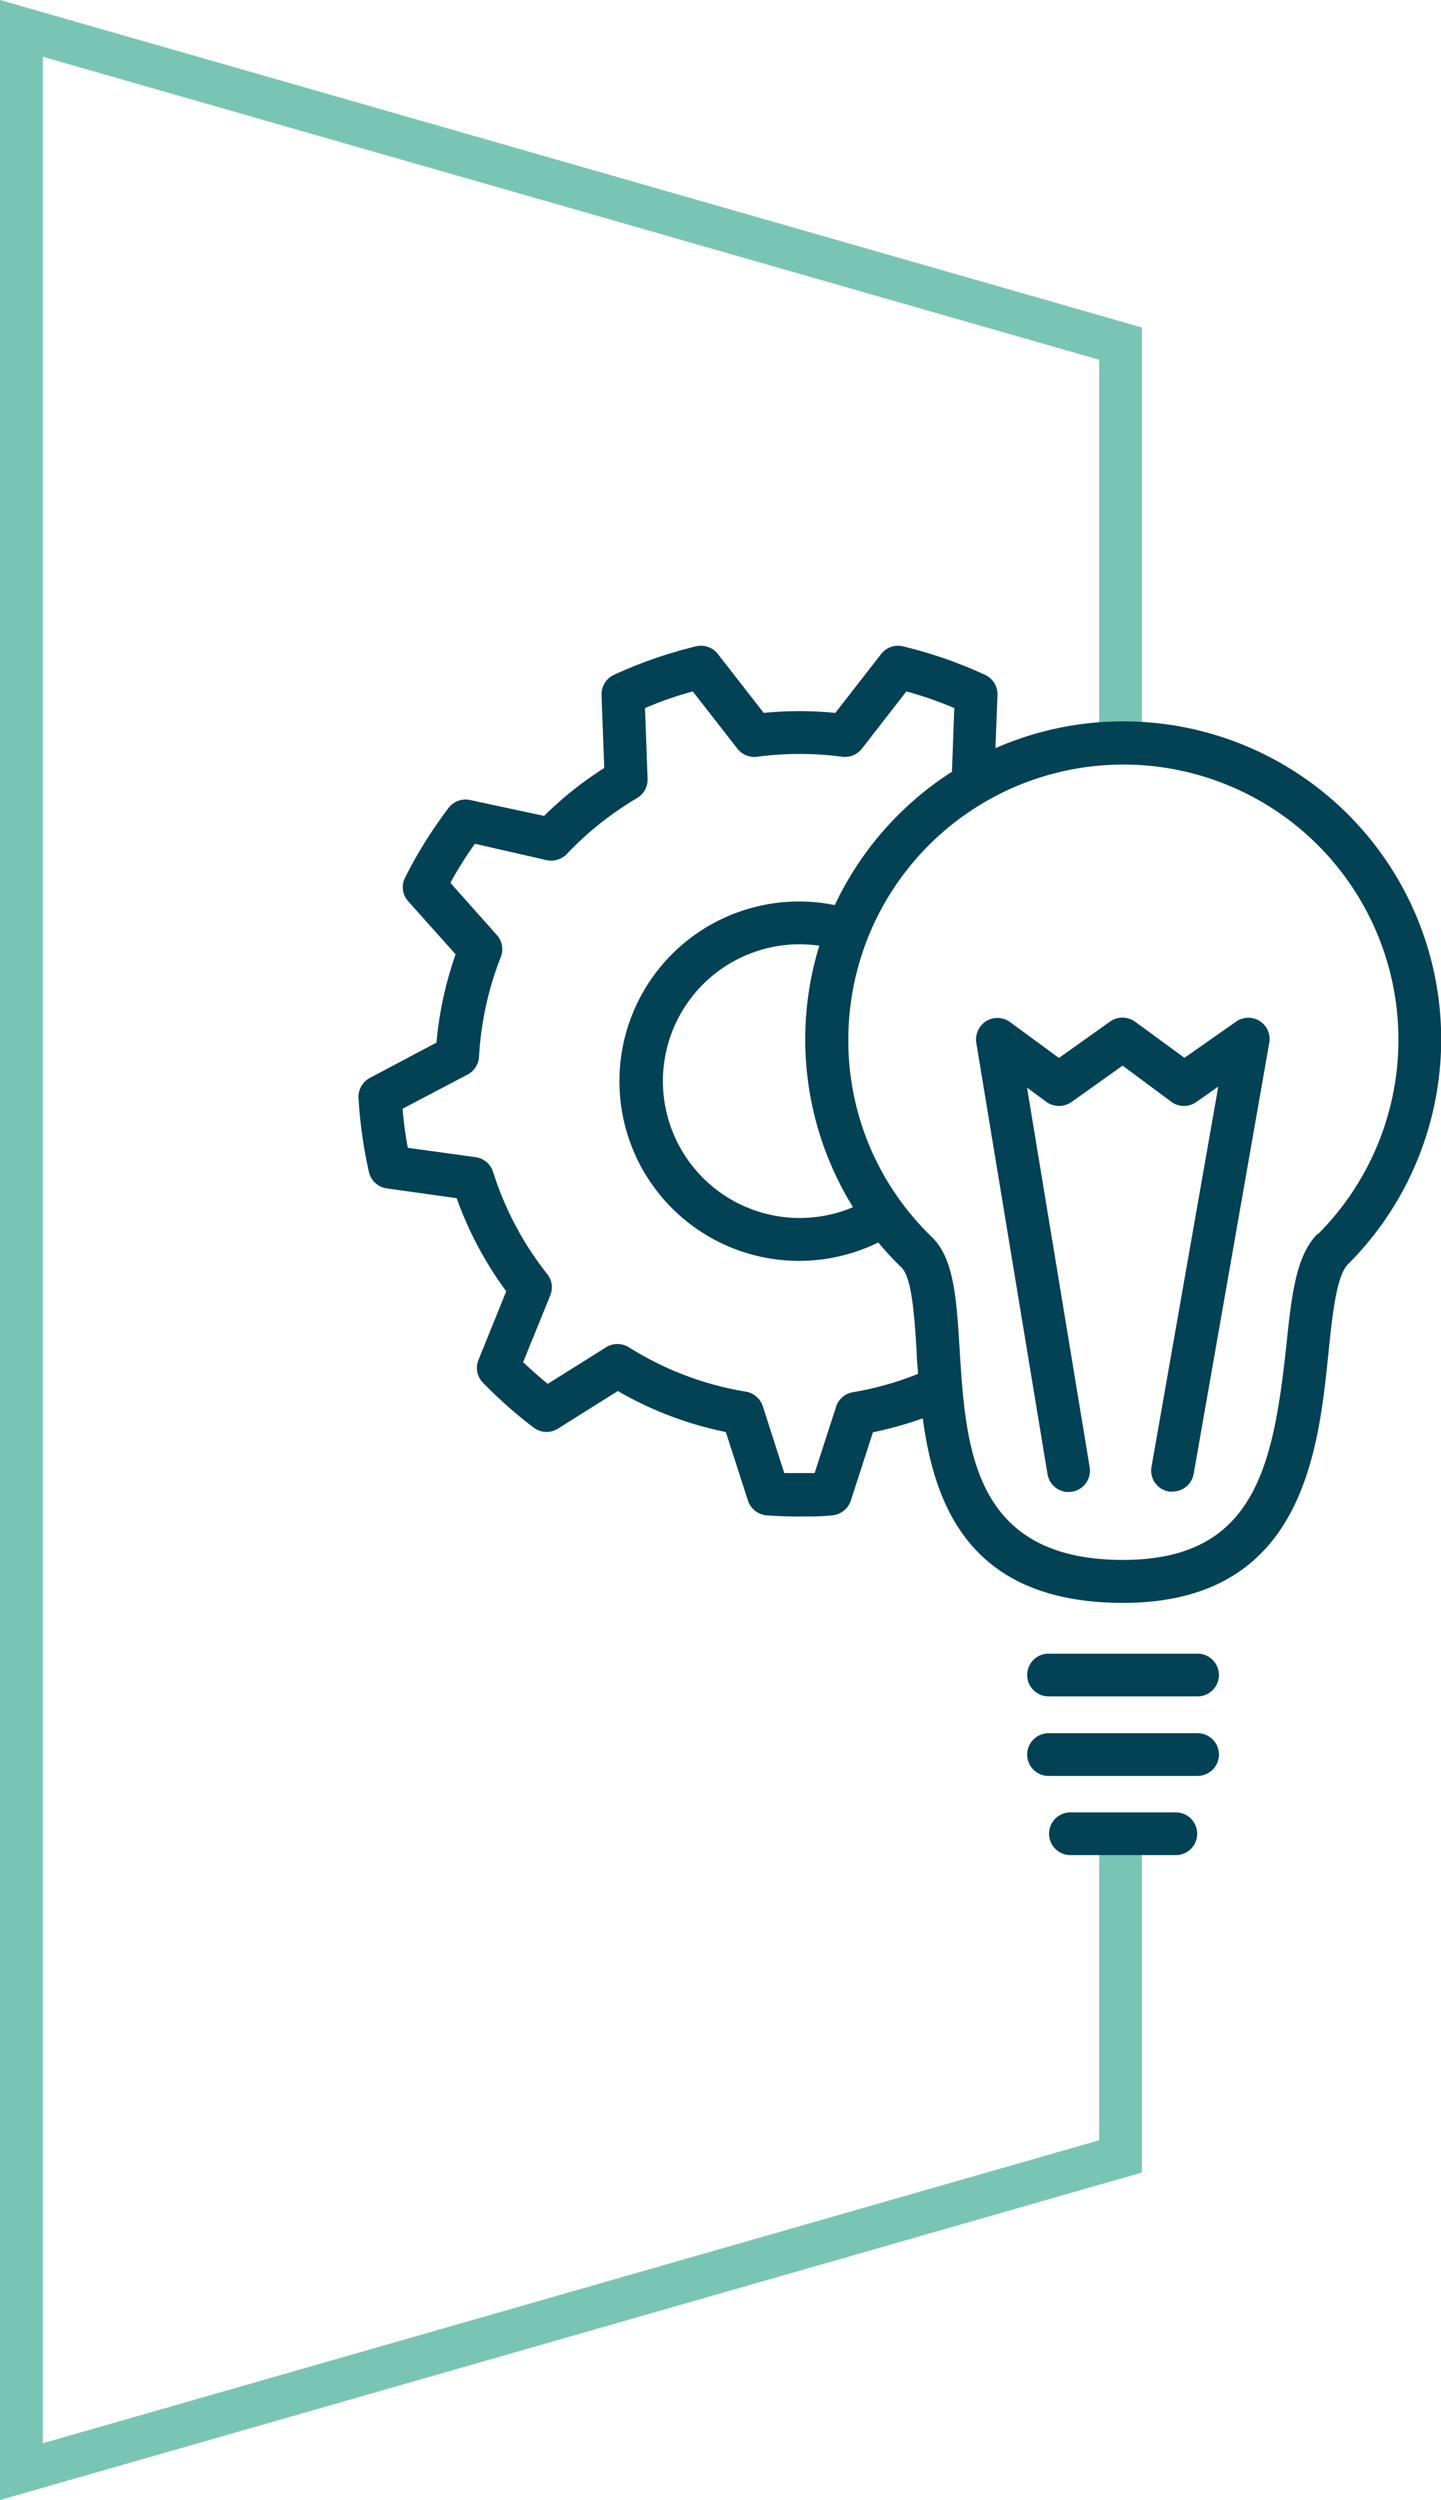
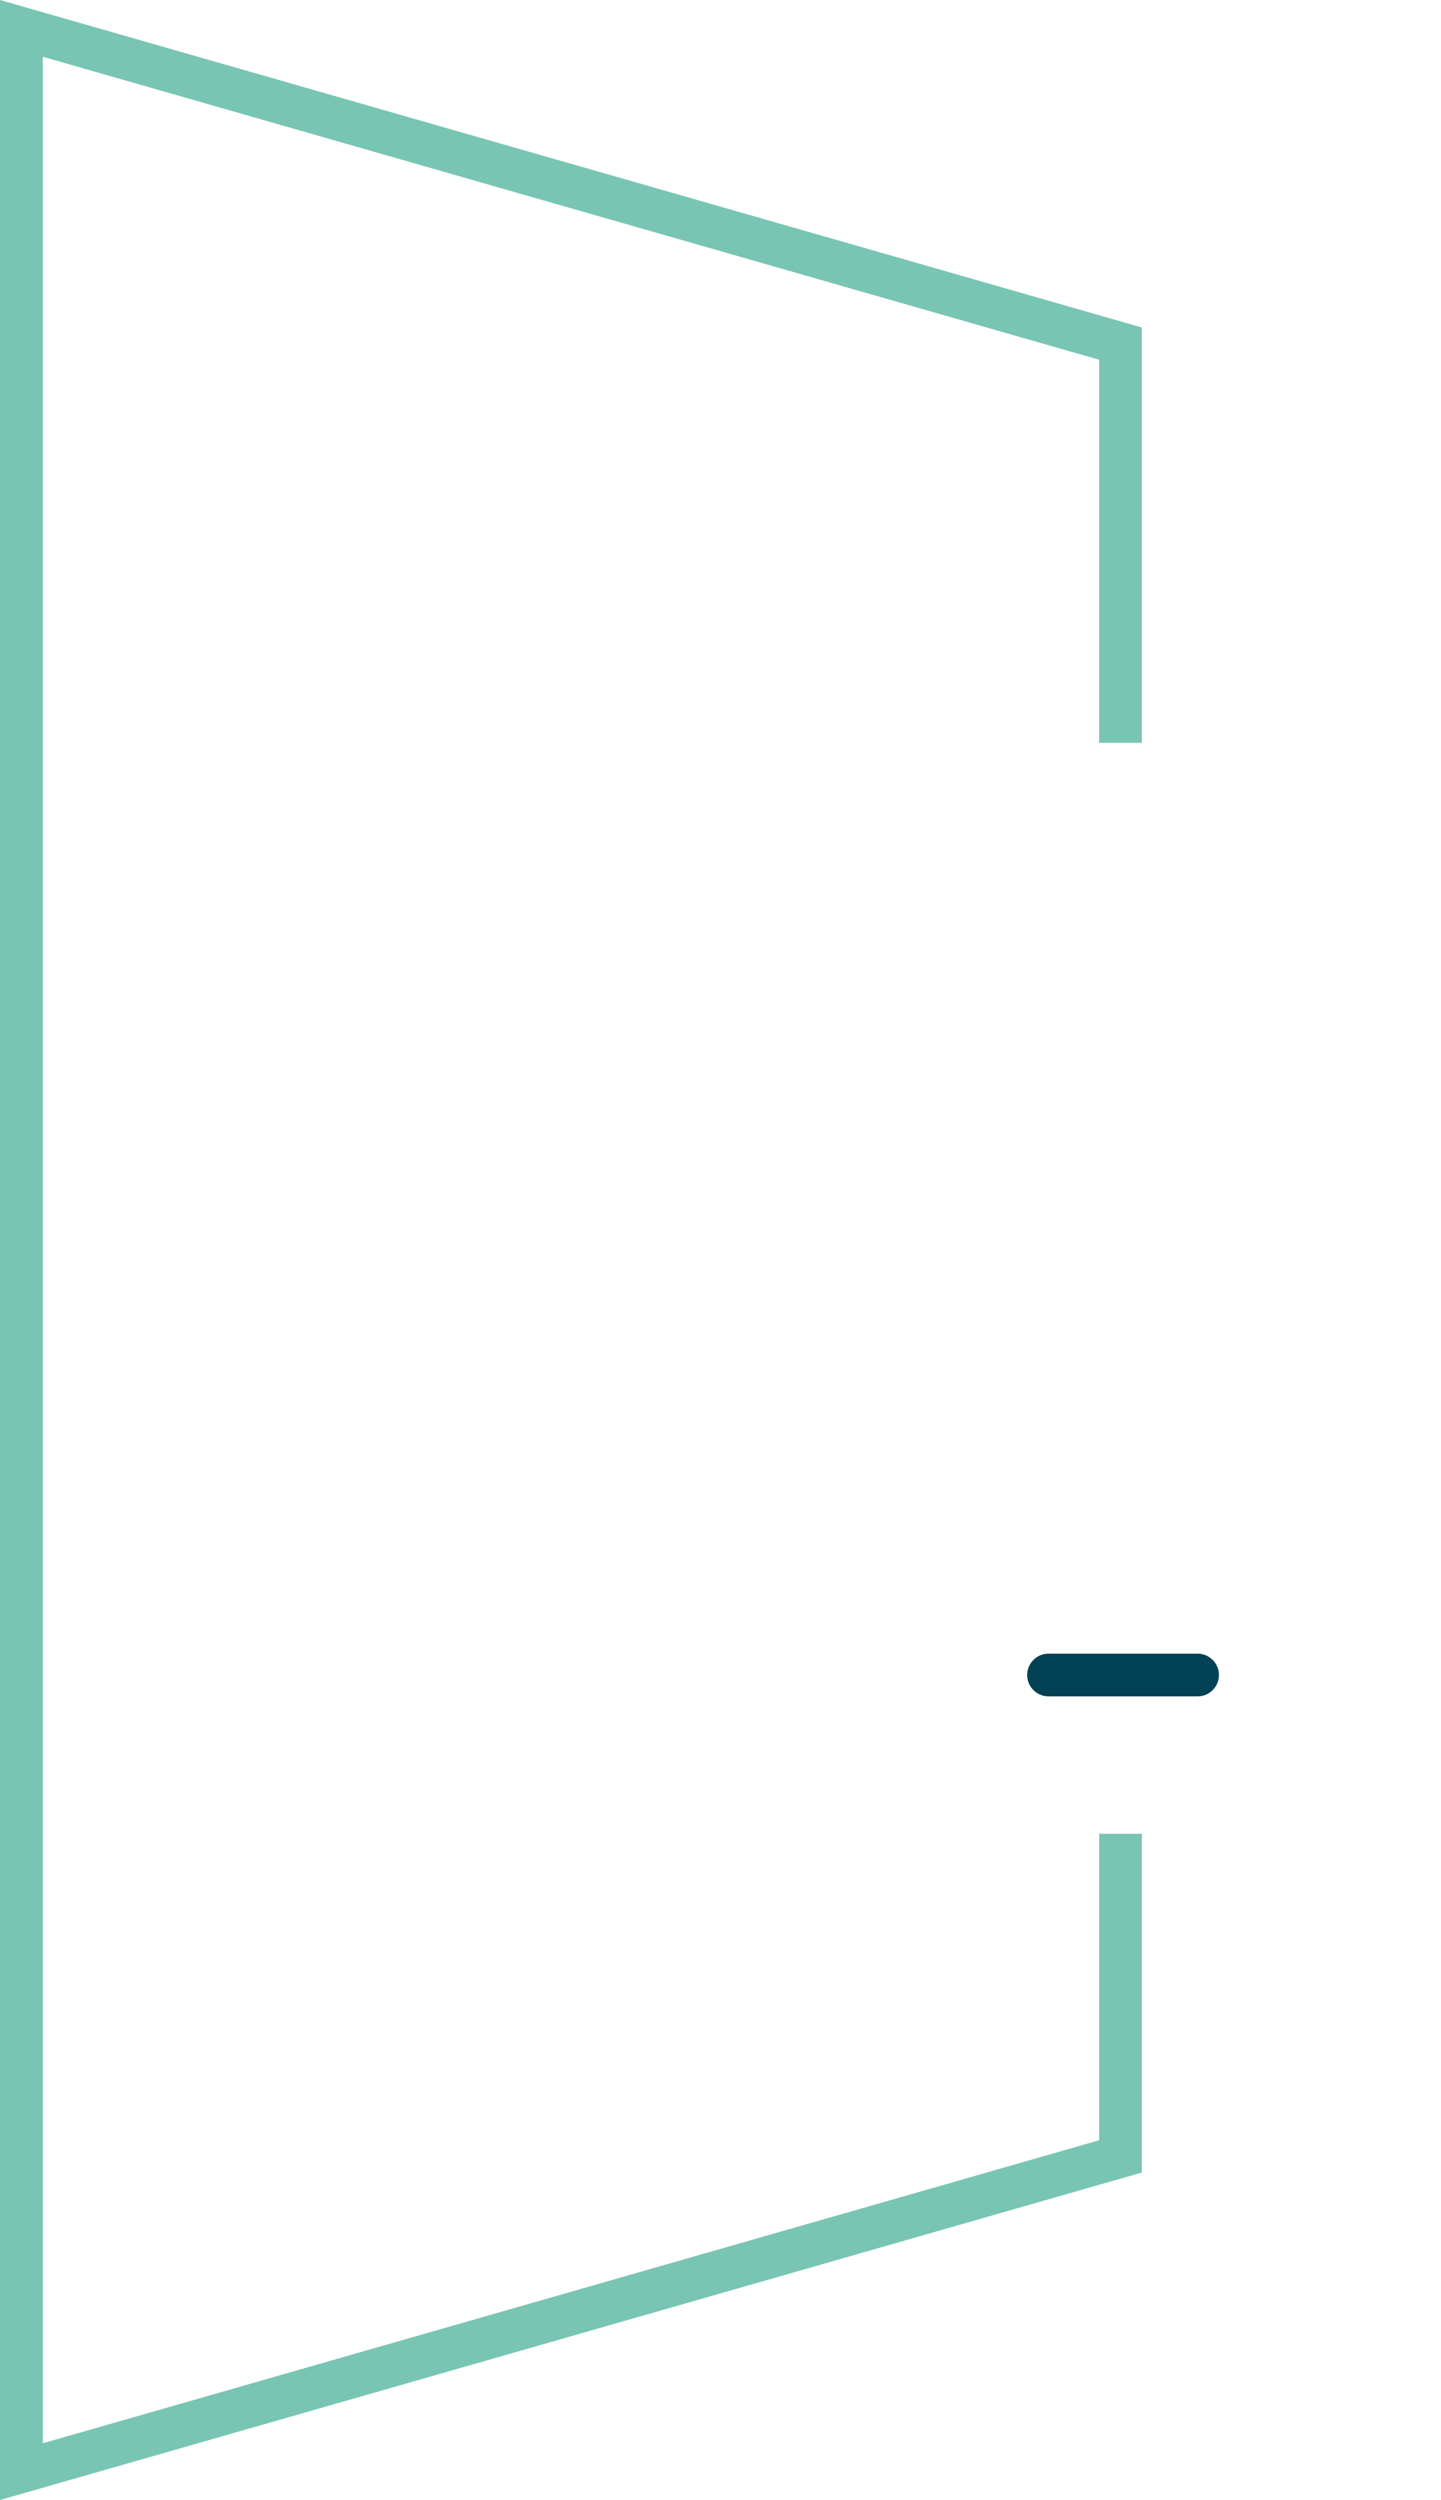
<svg xmlns="http://www.w3.org/2000/svg" viewBox="0 0 110.7 192">
  <defs>
    <style>.cls-1{fill:#79c5b4;}.cls-2{fill:#024254;}</style>
  </defs>
  <title>Recurso 36</title>
  <g id="Capa_2" data-name="Capa 2">
    <g id="Capa_1-2" data-name="Capa 1">
      <polygon class="cls-1" points="0 192 0 0 87.72 25.15 87.72 57.05 84.44 57.05 84.44 27.63 3.29 4.36 3.29 187.64 84.44 164.37 84.44 140.83 87.72 140.83 87.72 166.85 0 192" />
-       <path class="cls-2" d="M86.28,55.4a24.34,24.34,0,0,0-9.81,2.06l.16-4.08a1.65,1.65,0,0,0-.95-1.55,34.15,34.15,0,0,0-6.31-2.19,1.63,1.63,0,0,0-1.68.59l-3.52,4.52a28.08,28.08,0,0,0-5.5,0l-3.52-4.52a1.64,1.64,0,0,0-1.69-.59,34.31,34.31,0,0,0-6.3,2.19,1.65,1.65,0,0,0-.95,1.55l.21,5.6a27.36,27.36,0,0,0-4.62,3.68l-5.69-1.22a1.63,1.63,0,0,0-1.65.61,34,34,0,0,0-3.34,5.35,1.61,1.61,0,0,0,.25,1.83L35,73.29a28,28,0,0,0-1.47,6.78l-5.11,2.71a1.65,1.65,0,0,0-.88,1.53A35,35,0,0,0,28.34,90a1.64,1.64,0,0,0,1.38,1.27l5.36.75a27.78,27.78,0,0,0,3.81,7.15l-2.13,5.26a1.63,1.63,0,0,0,.34,1.76A34.67,34.67,0,0,0,41,109.64a1.64,1.64,0,0,0,1.86.08l4.6-2.89a27.59,27.59,0,0,0,8.3,3.15l1.7,5.27a1.66,1.66,0,0,0,1.45,1.13c.84.06,1.68.09,2.5.09s1.66,0,2.5-.09a1.66,1.66,0,0,0,1.45-1.13L67.06,110a29.78,29.78,0,0,0,3.83-1.07c.91,6.85,3.75,14.17,15.39,14.17,13.8,0,15-11.58,15.78-19.25.3-2.89.61-5.87,1.49-6.75A24.42,24.42,0,0,0,86.28,55.4ZM65.53,106.92A1.64,1.64,0,0,0,64.24,108l-1.66,5.13c-.78,0-1.54,0-2.33,0L58.6,108a1.66,1.66,0,0,0-1.29-1.12,24.24,24.24,0,0,1-9-3.41,1.65,1.65,0,0,0-1.75,0l-4.48,2.81c-.65-.53-1.28-1.09-1.89-1.67l2.08-5.12a1.62,1.62,0,0,0-.23-1.64A24.46,24.46,0,0,1,37.88,90a1.65,1.65,0,0,0-1.34-1.13l-5.21-.72a27.51,27.51,0,0,1-.4-3l5-2.63a1.64,1.64,0,0,0,.87-1.36,24.72,24.72,0,0,1,1.67-7.66,1.63,1.63,0,0,0-.31-1.7l-3.56-4a30.26,30.26,0,0,1,1.88-3L42,66.06a1.66,1.66,0,0,0,1.54-.47,24.93,24.93,0,0,1,5.4-4.3,1.64,1.64,0,0,0,.81-1.47l-.2-5.44a28,28,0,0,1,3.67-1.28l3.43,4.4a1.66,1.66,0,0,0,1.51.62,24.69,24.69,0,0,1,6.54,0,1.66,1.66,0,0,0,1.51-.62l3.42-4.4a28.62,28.62,0,0,1,3.68,1.28l-.18,4.89a24.58,24.58,0,0,0-9,10.24,13.8,13.8,0,1,0,3.34,25.91,24.82,24.82,0,0,0,1.78,1.92c.82.8,1,3.82,1.17,6.49,0,.54.07,1.1.11,1.68A24.15,24.15,0,0,1,65.53,106.92Zm0-14.21a10.51,10.51,0,1,1-4.11-20.19,11,11,0,0,1,1.52.11,24.47,24.47,0,0,0,2.59,20.08Zm35.69,2.05c-1.7,1.7-2,4.8-2.42,8.73-1,9.24-2.48,16.31-12.52,16.31-11.55,0-12.09-8.6-12.56-16.18-.24-3.89-.43-7-2.16-8.64a21.52,21.52,0,0,1-2.24-2.55h0v0a20.93,20.93,0,0,1-4.15-12.58,21.13,21.13,0,1,1,36.07,14.94Z" />
      <path class="cls-2" d="M92,127H80.55a1.64,1.64,0,1,0,0,3.28H92A1.64,1.64,0,1,0,92,127Z" />
-       <path class="cls-2" d="M92,133.11H80.55a1.64,1.64,0,0,0,0,3.28H92a1.64,1.64,0,1,0,0-3.28Z" />
-       <path class="cls-2" d="M90.33,139.19h-8.1a1.64,1.64,0,0,0,0,3.28h8.1a1.64,1.64,0,0,0,0-3.28Z" />
-       <path class="cls-2" d="M96.81,78.44a1.63,1.63,0,0,0-1.82,0l-4,2.8-3.8-2.78a1.64,1.64,0,0,0-1.92,0l-3.92,2.79L77.6,78.5a1.65,1.65,0,0,0-1.84-.08A1.68,1.68,0,0,0,75,80.09l5.47,33.12a1.64,1.64,0,1,0,3.24-.53L78.9,83.53l1.49,1.1a1.67,1.67,0,0,0,1.93,0l3.92-2.79L90,84.63a1.64,1.64,0,0,0,1.91,0l1.68-1.18-5.13,29.2a1.63,1.63,0,0,0,1.34,1.9,1.33,1.33,0,0,0,.28,0,1.64,1.64,0,0,0,1.62-1.36l5.81-33.12A1.63,1.63,0,0,0,96.81,78.44Z" />
    </g>
  </g>
</svg>